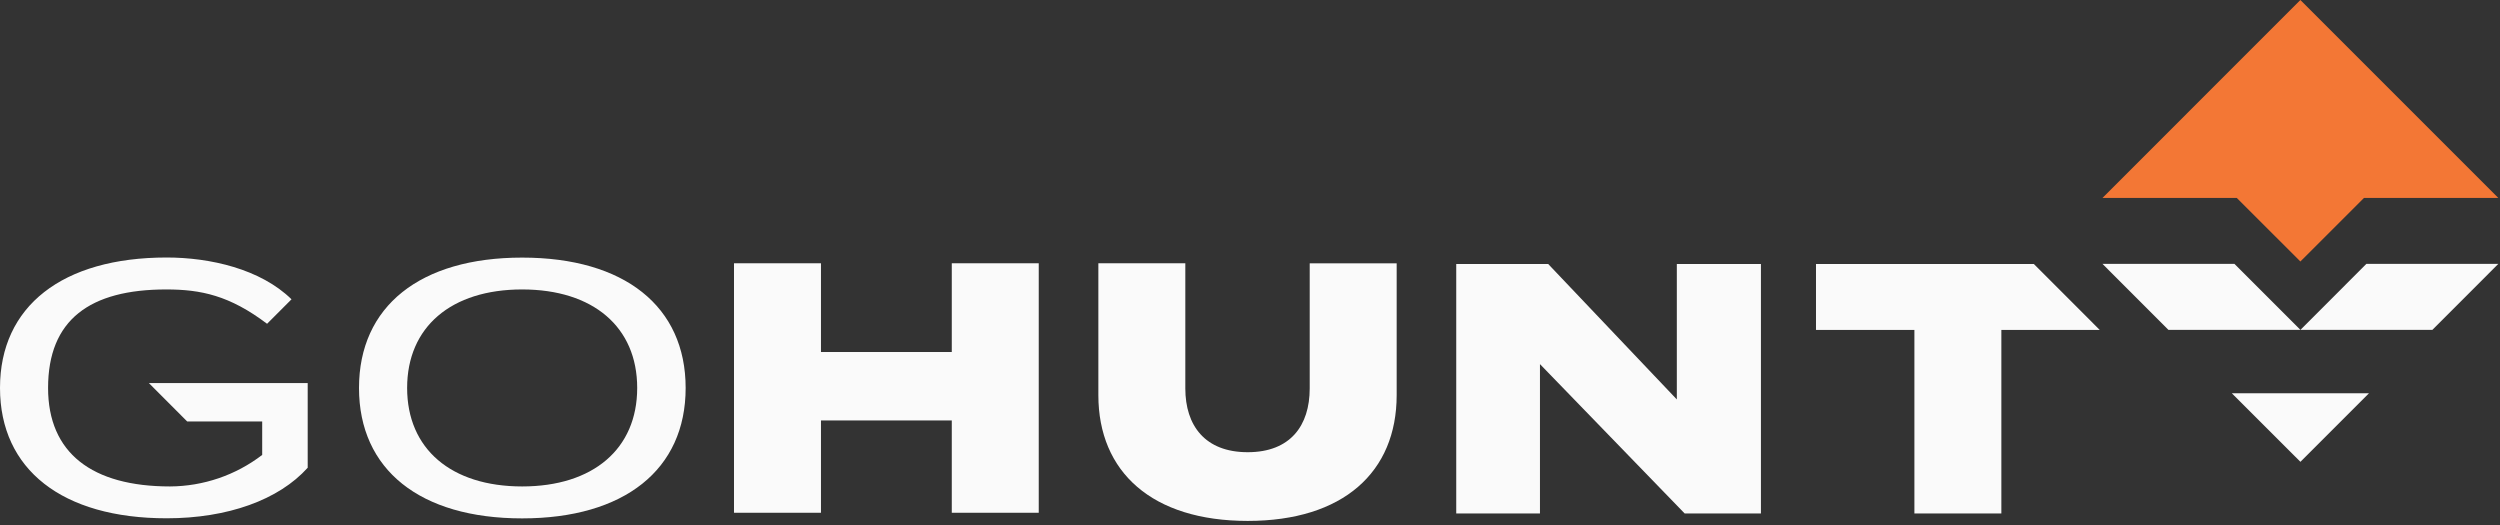
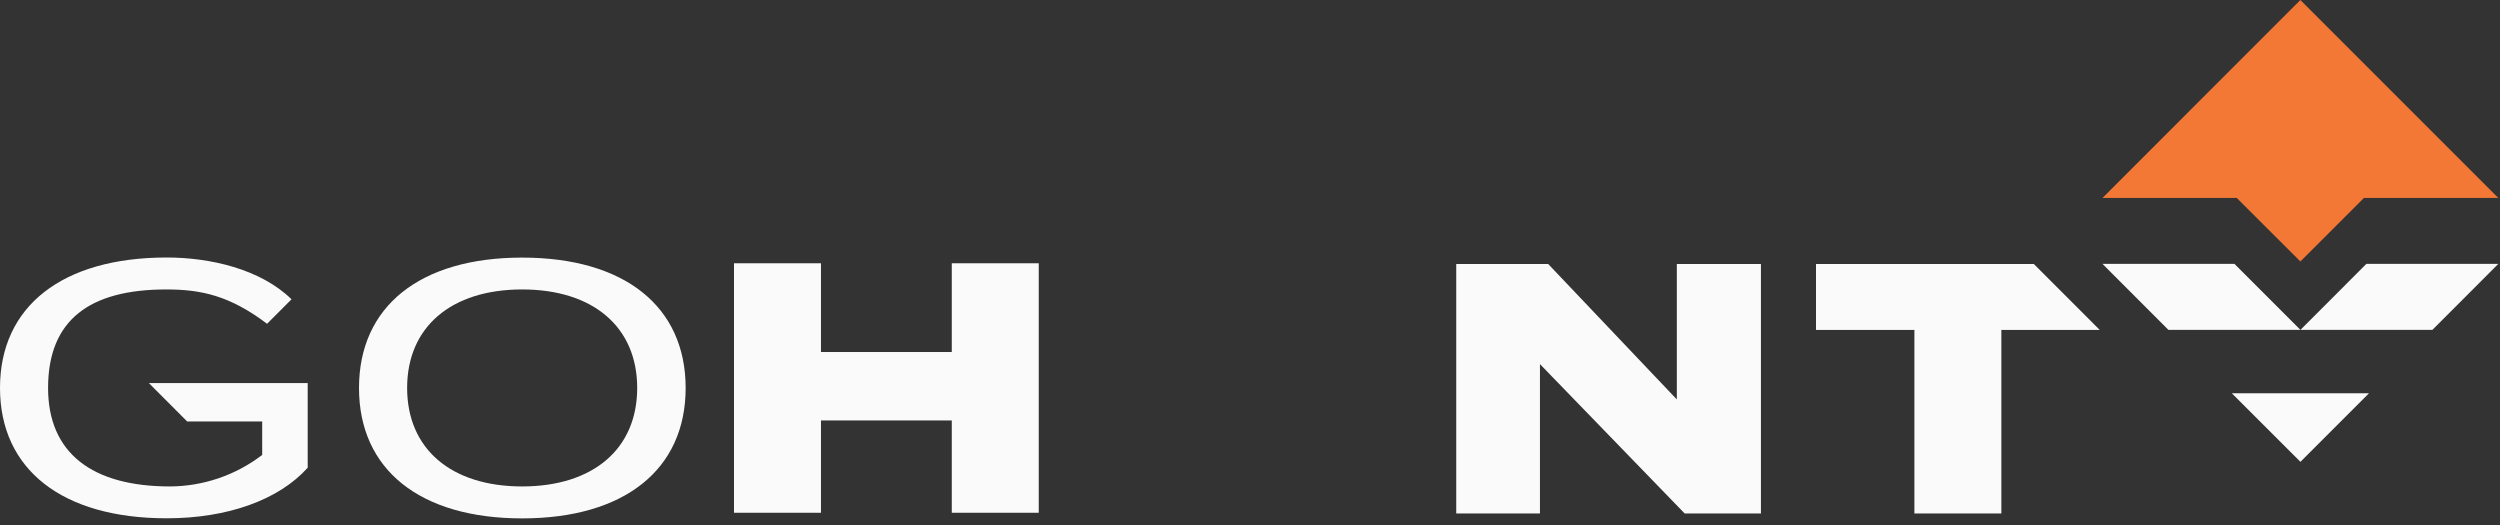
<svg xmlns="http://www.w3.org/2000/svg" width="533" height="112" viewBox="0 0 533 112" fill="none">
  <rect x="0" y="0" width="533" height="112" fill="#333333" stroke="none" />
  <g clipPath="url(#clip0_1694_3555)">
    <path d="M221.46 56.13V109.32H202.92V89.64H175.03V109.32H156.49V56.13H175.03V75.05H202.92V56.13H221.46Z" fill="#FAFAFA" />
    <path d="M357.5 56.28V85.16L330.07 56.28H310.47V109.47H328.31H328.32V77.63L359.17 109.47H375.43V56.28H357.5Z" fill="#FAFAFA" />
-     <path d="M279.23 56.14V82.81C279.23 90.71 275.13 96.41 266.01 96.41C256.89 96.41 252.71 90.71 252.71 82.81V56.13H234.17V84.24C234.17 100.65 245.65 111.06 266.01 111.06C286.37 111.06 297.77 100.65 297.77 84.24V56.14H279.23Z" fill="#FAFAFA" />
    <path d="M433.61 56.28H387.17V70.34H408.15V109.47H426.69V70.34H447.65V70.33L433.61 56.28Z" fill="#FAFAFA" />
    <path d="M111.32 54.92C89.54 54.92 76.54 65.32 76.54 82.72C76.54 100.12 89.54 110.52 111.32 110.52C133.1 110.52 146.18 100.13 146.18 82.72C146.18 65.31 133.12 54.92 111.32 54.92ZM111.32 103.71C96.19 103.71 86.8 95.71 86.8 82.71C86.8 69.71 96.19 61.71 111.32 61.71C126.45 61.71 135.85 69.71 135.85 82.71C135.85 95.71 126.45 103.71 111.32 103.71Z" fill="#FAFAFA" />
    <path d="M31.74 81.67L39.9 89.85H55.9V96.99C50.258 101.313 43.358 103.673 36.25 103.71C19.62 103.71 10.25 96.58 10.25 82.71C10.25 68.2 19.12 61.71 35.45 61.71C42.82 61.71 48.95 62.99 56.94 69.03L62.15 63.81C55.54 57.34 44.78 54.9 35.53 54.9C13.28 54.9 0 65.3 0 82.7C0 100.1 13.28 110.5 35.53 110.5C48.53 110.5 59.44 106.58 65.6 99.72V81.67H31.74Z" fill="#FAFAFA" />
    <path d="M532.64 56.26H504.51L490.45 70.33H518.58L532.64 56.26Z" fill="#FAFAFA" />
    <path d="M448.25 56.26H476.38L490.45 70.33H462.31L448.25 56.26Z" fill="#FAFAFA" />
    <path d="M505.07 83.84H475.82L476.38 84.4L490.45 98.46L505.07 83.84Z" fill="#FAFAFA" />
    <path d="M490.44 0L448.25 42.2H475.76H476.88L490.44 55.75L504 42.2H505.13H532.64L490.44 0Z" fill="#F37735" />
  </g>
  <defs>
    <clipPath id="clip0_1694_3555">
      <rect width="533" height="112" fill="white" />
    </clipPath>
  </defs>
</svg>